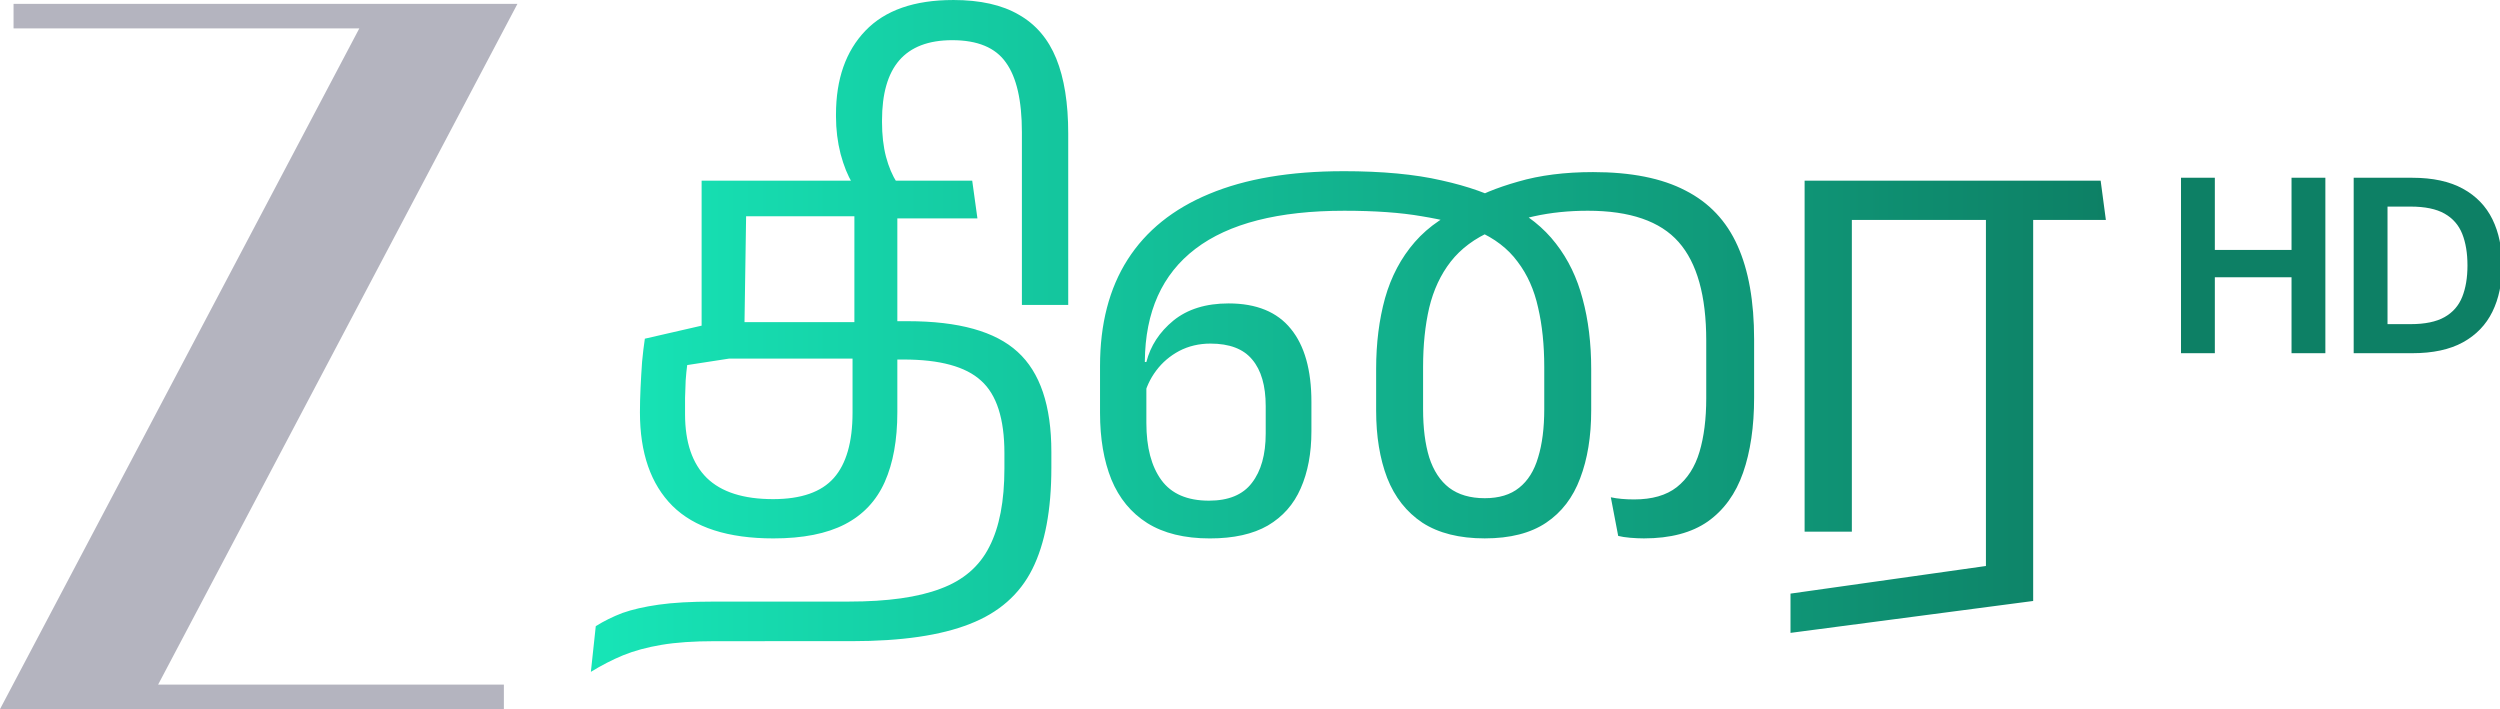
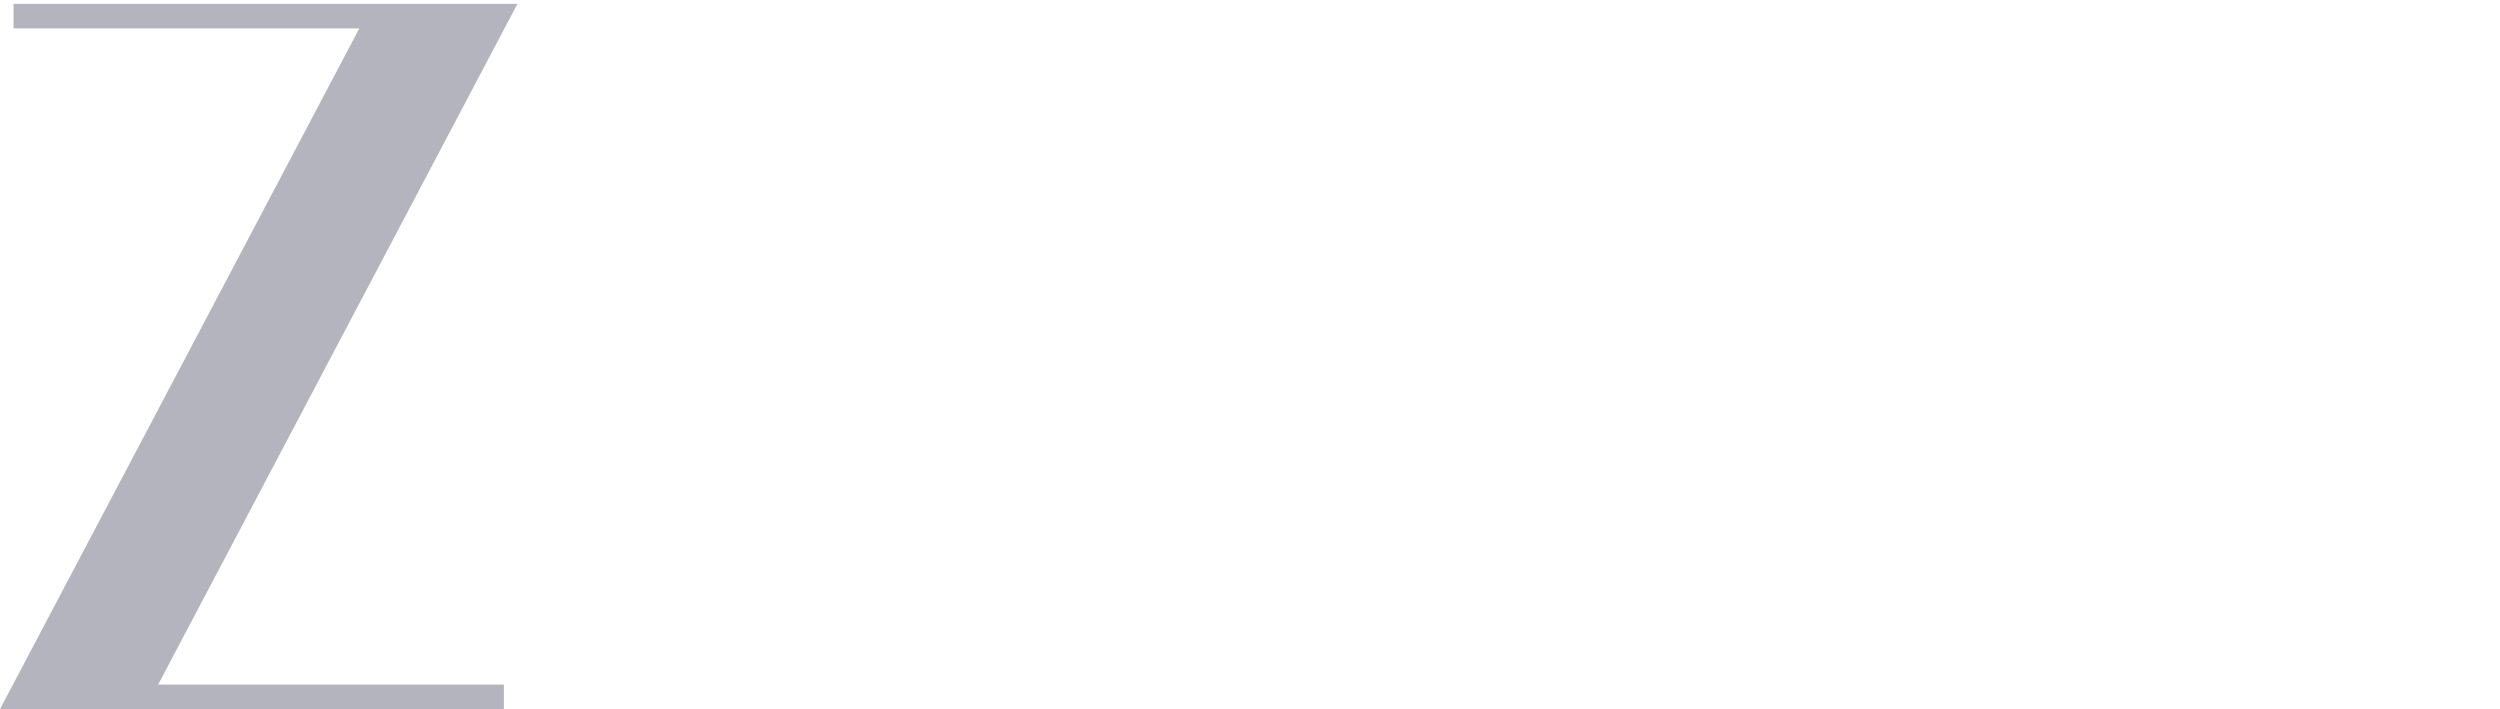
<svg xmlns="http://www.w3.org/2000/svg" xmlns:ns1="http://sodipodi.sourceforge.net/DTD/sodipodi-0.dtd" xmlns:ns2="http://www.inkscape.org/namespaces/inkscape" xmlns:xlink="http://www.w3.org/1999/xlink" width="226.334mm" height="64.199mm" viewBox="0 0 226.334 64.199" version="1.1" id="svg1" xml:space="preserve">
  <ns1:namedview id="namedview1" pagecolor="#ffffff" bordercolor="#000000" borderopacity="0.25" ns2:showpageshadow="2" ns2:pageopacity="0.0" ns2:pagecheckerboard="0" ns2:deskcolor="#d1d1d1" ns2:document-units="mm">
    <ns2:page x="0" y="0" width="226.334" height="64.199" id="page2" margin="0" bleed="0" />
  </ns1:namedview>
  <defs id="defs1">
    <clipPath clipPathUnits="userSpaceOnUse" id="clipPath79">
      <path d="M 0,0 H 1920 V 1080 H 0 Z" id="path79" />
    </clipPath>
    <linearGradient id="linearGradient2" ns2:collect="always">
      <stop style="stop-color:#17e5b7;stop-opacity:1;" offset="0" id="stop2" />
      <stop style="stop-color:#0d8065;stop-opacity:1;" offset="1" id="stop3" />
    </linearGradient>
    <linearGradient ns2:collect="always" xlink:href="#linearGradient2" id="linearGradient4" x1="18.569" y1="135.717" x2="155.727" y2="135.717" gradientUnits="userSpaceOnUse" />
  </defs>
  <g ns2:label="Layer 1" ns2:groupmode="layer" id="layer1" transform="translate(34.925,-105.304)">
    <path id="path65" d="M 11.919,105.657 H 1.022 -33.698 v 1.48 0.74 h 31.302 l -32.529,61.626 h 10.898 34.72 v -1.48 -0.74 h -31.302 z" style="fill:#b4b4bf;fill-opacity:1;fill-rule:nonzero;stroke:none;stroke-width:0.353" />
-     <path id="path78" d="m 793.637,595.755 h -8.678 V 550.76 h 8.678 z m -28.347,0 h -8.678 V 550.76 h 8.678 z m 21.147,-18.513 h -22.369 v -7.006 h 22.369 z m 29.504,-26.482 c 5.27,0 9.598,0.932 12.984,2.796 3.385,1.864 5.902,4.477 7.553,7.842 1.649,3.363 2.474,7.316 2.474,11.859 0,4.542 -0.825,8.495 -2.474,11.859 -1.651,3.364 -4.179,5.978 -7.585,7.842 -3.407,1.864 -7.725,2.797 -12.952,2.797 H 800.899 V 550.76 Z m -6.364,37.602 h 5.914 c 3.685,0 6.588,-0.6 8.709,-1.799 2.122,-1.201 3.632,-2.925 4.532,-5.175 0.9,-2.25 1.35,-4.96 1.35,-8.131 0,-3.129 -0.45,-5.817 -1.35,-8.067 -0.9,-2.25 -2.41,-3.975 -4.532,-5.174 -2.121,-1.201 -5.024,-1.8 -8.709,-1.8 h -5.914 z" style="fill:#0d8065;fill-opacity:1;fill-rule:nonzero;stroke:none" transform="matrix(0.353,0,0,-0.353,-104.555,331.699)" clip-path="url(#clipPath79)" />
-     <path d="m 44.76,137.855 v -3.472 h 2.5 q 6.916,0 9.943,2.777 3.055,2.777 3.055,9.054 v 1.444 q 0,5.721 -1.722,9.165 -1.722,3.444 -5.666,4.972 -3.944,1.555 -10.665,1.555 h -9.471 l -0.611,-3.583 h 9.804 q 5.249,0 8.304,-1.167 3.083,-1.139 4.416,-3.805 1.361,-2.639 1.361,-7.082 v -1.389 q 0,-4.666 -2.111,-6.555 -2.083,-1.916 -7.027,-1.916 z m 6.61,-32.551 q 3.666,0 5.944,1.333 2.305,1.305 3.388,3.972 1.083,2.666 1.083,6.777 v 15.526 h -4.194 v -15.637 q 0,-4.305 -1.444,-6.305 -1.416,-2.028 -4.86,-2.028 -3.222,0 -4.805,1.833 -1.555,1.805 -1.555,5.444 v 0.139 q 0,1.75 0.361,3.138 0.361,1.361 1,2.361 H 42.232 q -0.611,-0.972 -1.055,-2.611 -0.417,-1.639 -0.417,-3.388 v -0.194 q 0,-4.805 2.666,-7.582 2.666,-2.777 7.943,-2.777 z M 34.317,159.769 v 3.583 h -4.527 q -2.861,0 -4.833,0.333 -1.972,0.333 -3.472,0.944 -1.472,0.611 -2.916,1.5 l 0.444,-4.138 q 1.111,-0.694 2.416,-1.194 1.333,-0.472 3.277,-0.75 1.944,-0.278 4.916,-0.278 z m 10.138,-25.302 v 3.305 H 31.067 l -3.777,0.583 q -0.083,0.611 -0.139,1.389 -0.028,0.778 -0.056,1.583 0,0.805 0,1.472 0,3.833 1.972,5.777 1.972,1.916 5.999,1.916 3.805,0 5.499,-1.916 1.694,-1.916 1.694,-5.916 v -6.638 l 0.167,-0.528 V 122.885 h 3.888 v 12.609 0.528 6.61 q 0,3.749 -1.139,6.305 -1.139,2.555 -3.611,3.833 -2.472,1.278 -6.471,1.278 -6.166,0 -9.138,-2.944 -2.944,-2.944 -2.944,-8.471 0,-1.028 0.056,-2.222 0.056,-1.194 0.139,-2.361 0.111,-1.167 0.25,-2.083 l 5.444,-1.25 3.027,-0.25 z m 4.833,-12.804 v 3.416 h -4.638 l -0.583,-0.194 H 32.623 l -0.167,11.026 -3.861,0.056 V 121.663 Z m -3.833,3.416 v -3.416 h 7.638 l 0.472,3.416 z m 66.121,28.746 -0.667,-3.5 q 0.889,0.194 2.111,0.194 2.444,0 3.861,-1.111 1.444,-1.139 2.055,-3.194 0.611,-2.055 0.611,-4.86 v -5.222 q 0,-6.083 -2.5,-8.915 -2.5,-2.833 -8.221,-2.833 -2.583,0 -4.86,0.5 -2.277,0.5 -4.027,1.361 l -2.194,-2.527 q 1.833,-1.139 4.777,-1.972 2.944,-0.861 6.777,-0.861 5.166,0 8.36,1.666 3.222,1.639 4.722,4.999 1.5,3.333 1.5,8.471 v 5.277 q 0,3.944 -1,6.805 -1,2.861 -3.194,4.416 -2.194,1.528 -5.777,1.528 -0.583,0 -1.25,-0.056 -0.639,-0.056 -1.083,-0.167 z M 86.69,120.802 q 5.277,0 8.888,0.833 3.638,0.805 5.944,2.111 l 0.028,0.111 q 2.722,1.333 4.388,3.5 1.666,2.139 2.416,4.999 0.778,2.861 0.778,6.36 v 3.749 q 0,3.527 -1,6.138 -0.972,2.611 -3.083,4.027 -2.111,1.416 -5.555,1.416 -3.444,0 -5.638,-1.416 -2.166,-1.444 -3.194,-4.055 -1,-2.611 -1,-6.11 v -3.749 q 0,-3.5 0.805,-6.416 0.833,-2.944 2.694,-5.083 1.889,-2.166 4.999,-3.361 l 2.028,2.333 q -2.389,1.028 -3.777,2.805 -1.361,1.75 -1.944,4.166 -0.555,2.389 -0.555,5.36 v 3.833 q 0,2.555 0.555,4.361 0.583,1.805 1.805,2.75 1.25,0.944 3.222,0.944 1.944,0 3.111,-0.944 1.194,-0.944 1.722,-2.75 0.555,-1.805 0.555,-4.361 v -3.833 q 0,-2.972 -0.555,-5.36 -0.528,-2.416 -1.861,-4.166 -1.305,-1.778 -3.666,-2.805 l -0.333,-0.111 q -1.778,-0.722 -4.666,-1.194 -2.861,-0.5 -7.027,-0.5 -8.943,0 -13.47,3.444 -4.527,3.444 -4.583,10.193 0,0.083 0,0.222 0,0.139 0,0.278 h 0.139 v 5.083 q 0,3.305 1.361,5.166 1.361,1.861 4.305,1.861 2.666,0 3.888,-1.611 1.25,-1.611 1.25,-4.472 v -2.472 q 0,-2.777 -1.222,-4.222 -1.194,-1.444 -3.777,-1.444 -1.555,0 -2.833,0.667 -1.25,0.667 -2.083,1.778 -0.833,1.111 -1.139,2.472 l -0.111,-3.25 h 0.361 q 0.555,-2.194 2.444,-3.749 1.916,-1.555 4.999,-1.555 3.777,0 5.638,2.305 1.861,2.277 1.861,6.61 v 2.666 q 0,2.972 -0.972,5.166 -0.944,2.166 -2.972,3.361 -2.028,1.167 -5.249,1.167 -3.444,0 -5.666,-1.389 -2.194,-1.389 -3.25,-3.944 -1.028,-2.555 -1.028,-6.027 v -4.249 q 0,-5.721 2.5,-9.638 2.5,-3.916 7.388,-5.944 4.916,-2.055 12.137,-2.055 z m 62.455,2.083 v 36.828 l -21.969,2.888 v -3.555 l 17.692,-2.5 V 122.885 Z m -1.028,-1.222 v 3.555 h -15.387 v 28.218 h -4.277 v -31.773 z m -2.111,3.555 v -3.555 h 9.249 l 0.472,3.555 z" id="text16" style="font-size:55.548px;line-height:1;font-family:'Anek Tamil';-inkscape-font-specification:'Anek Tamil';letter-spacing:-4.092px;word-spacing:0px;fill:url(#linearGradient4);stroke-width:5.728;stroke-linecap:round;stroke-linejoin:round;paint-order:stroke fill markers" aria-label="திரை" />
  </g>
</svg>